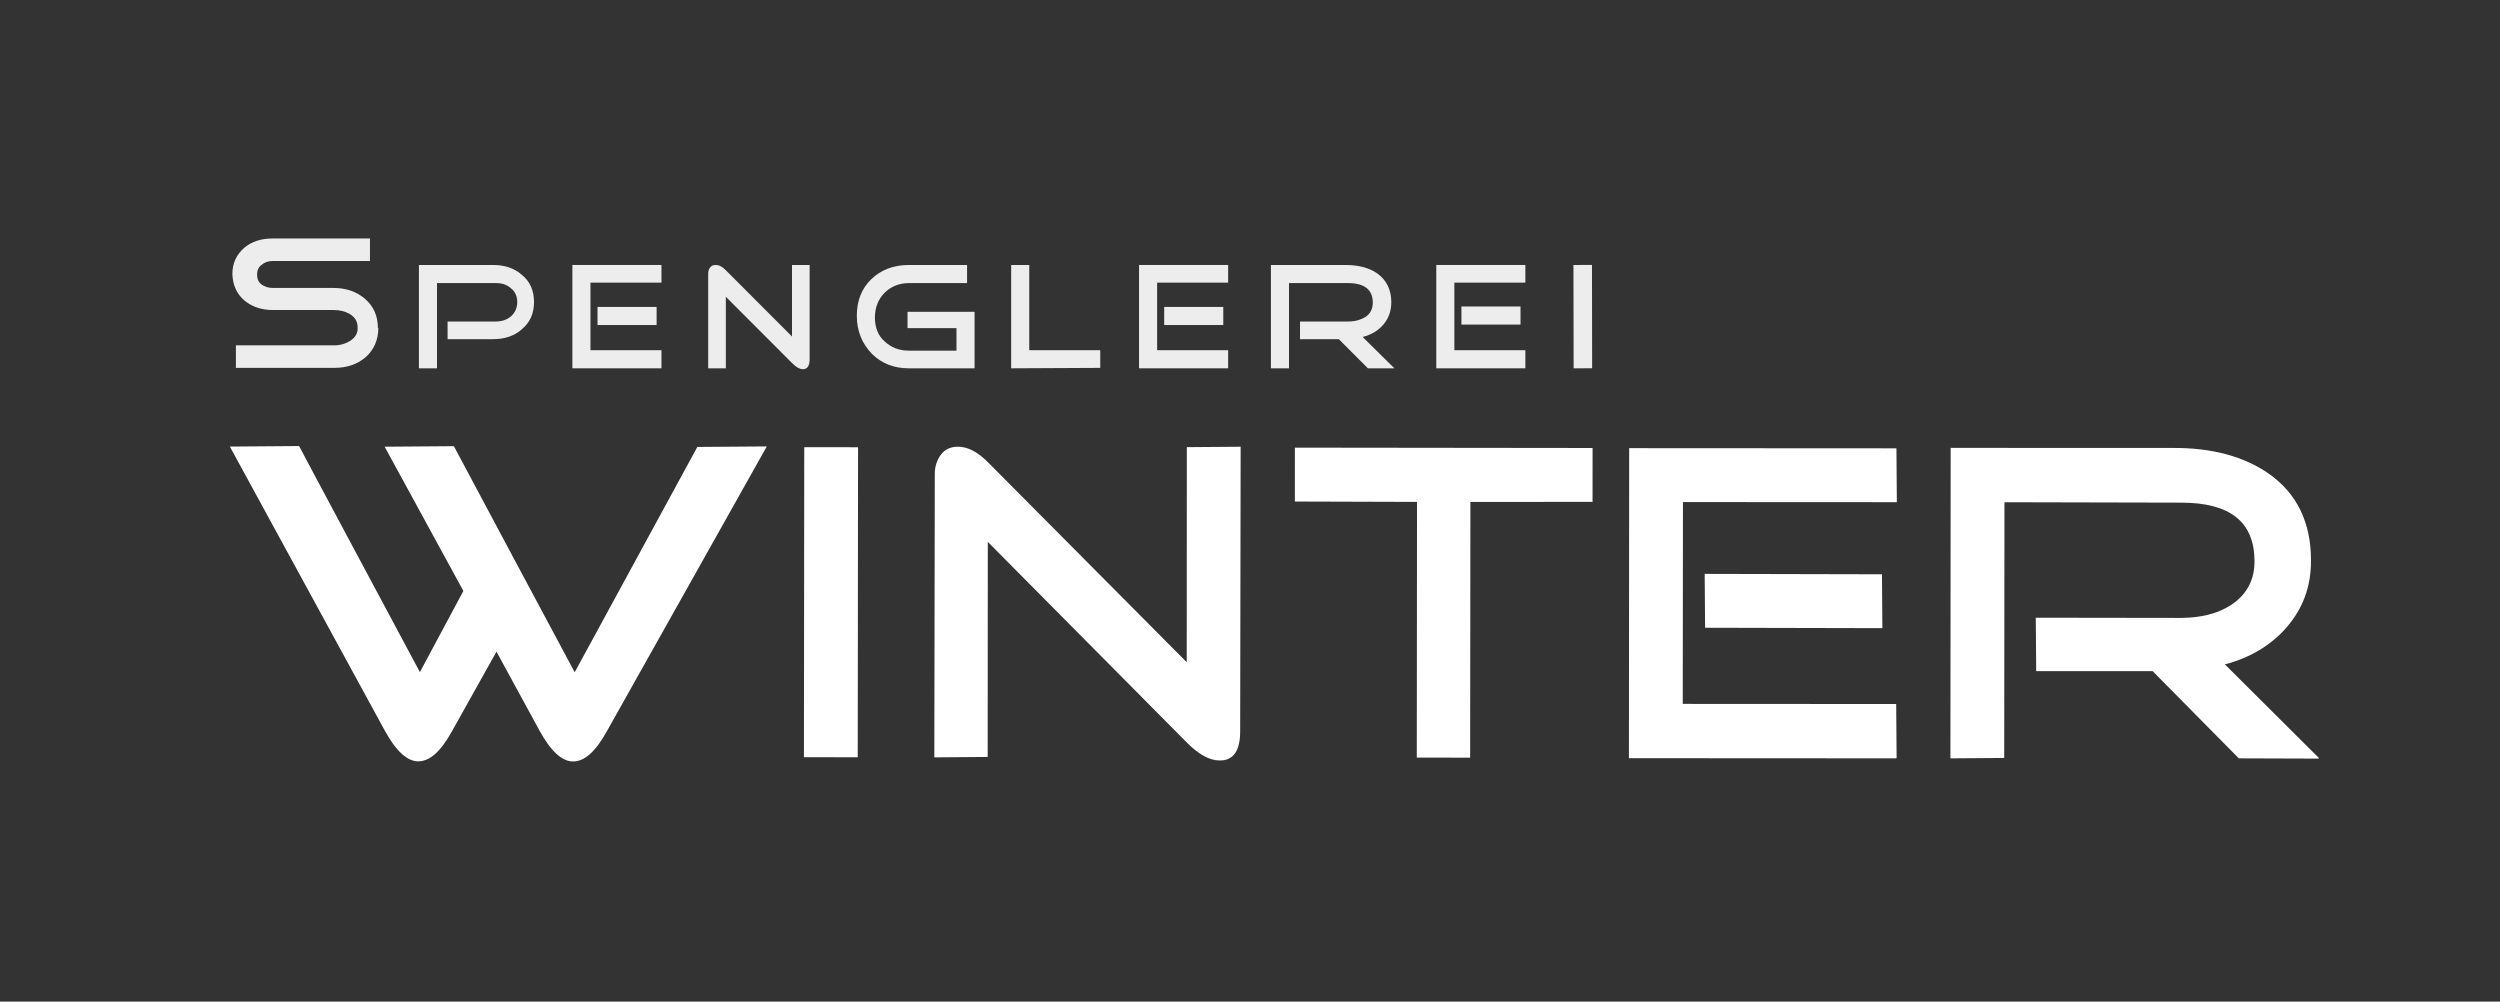
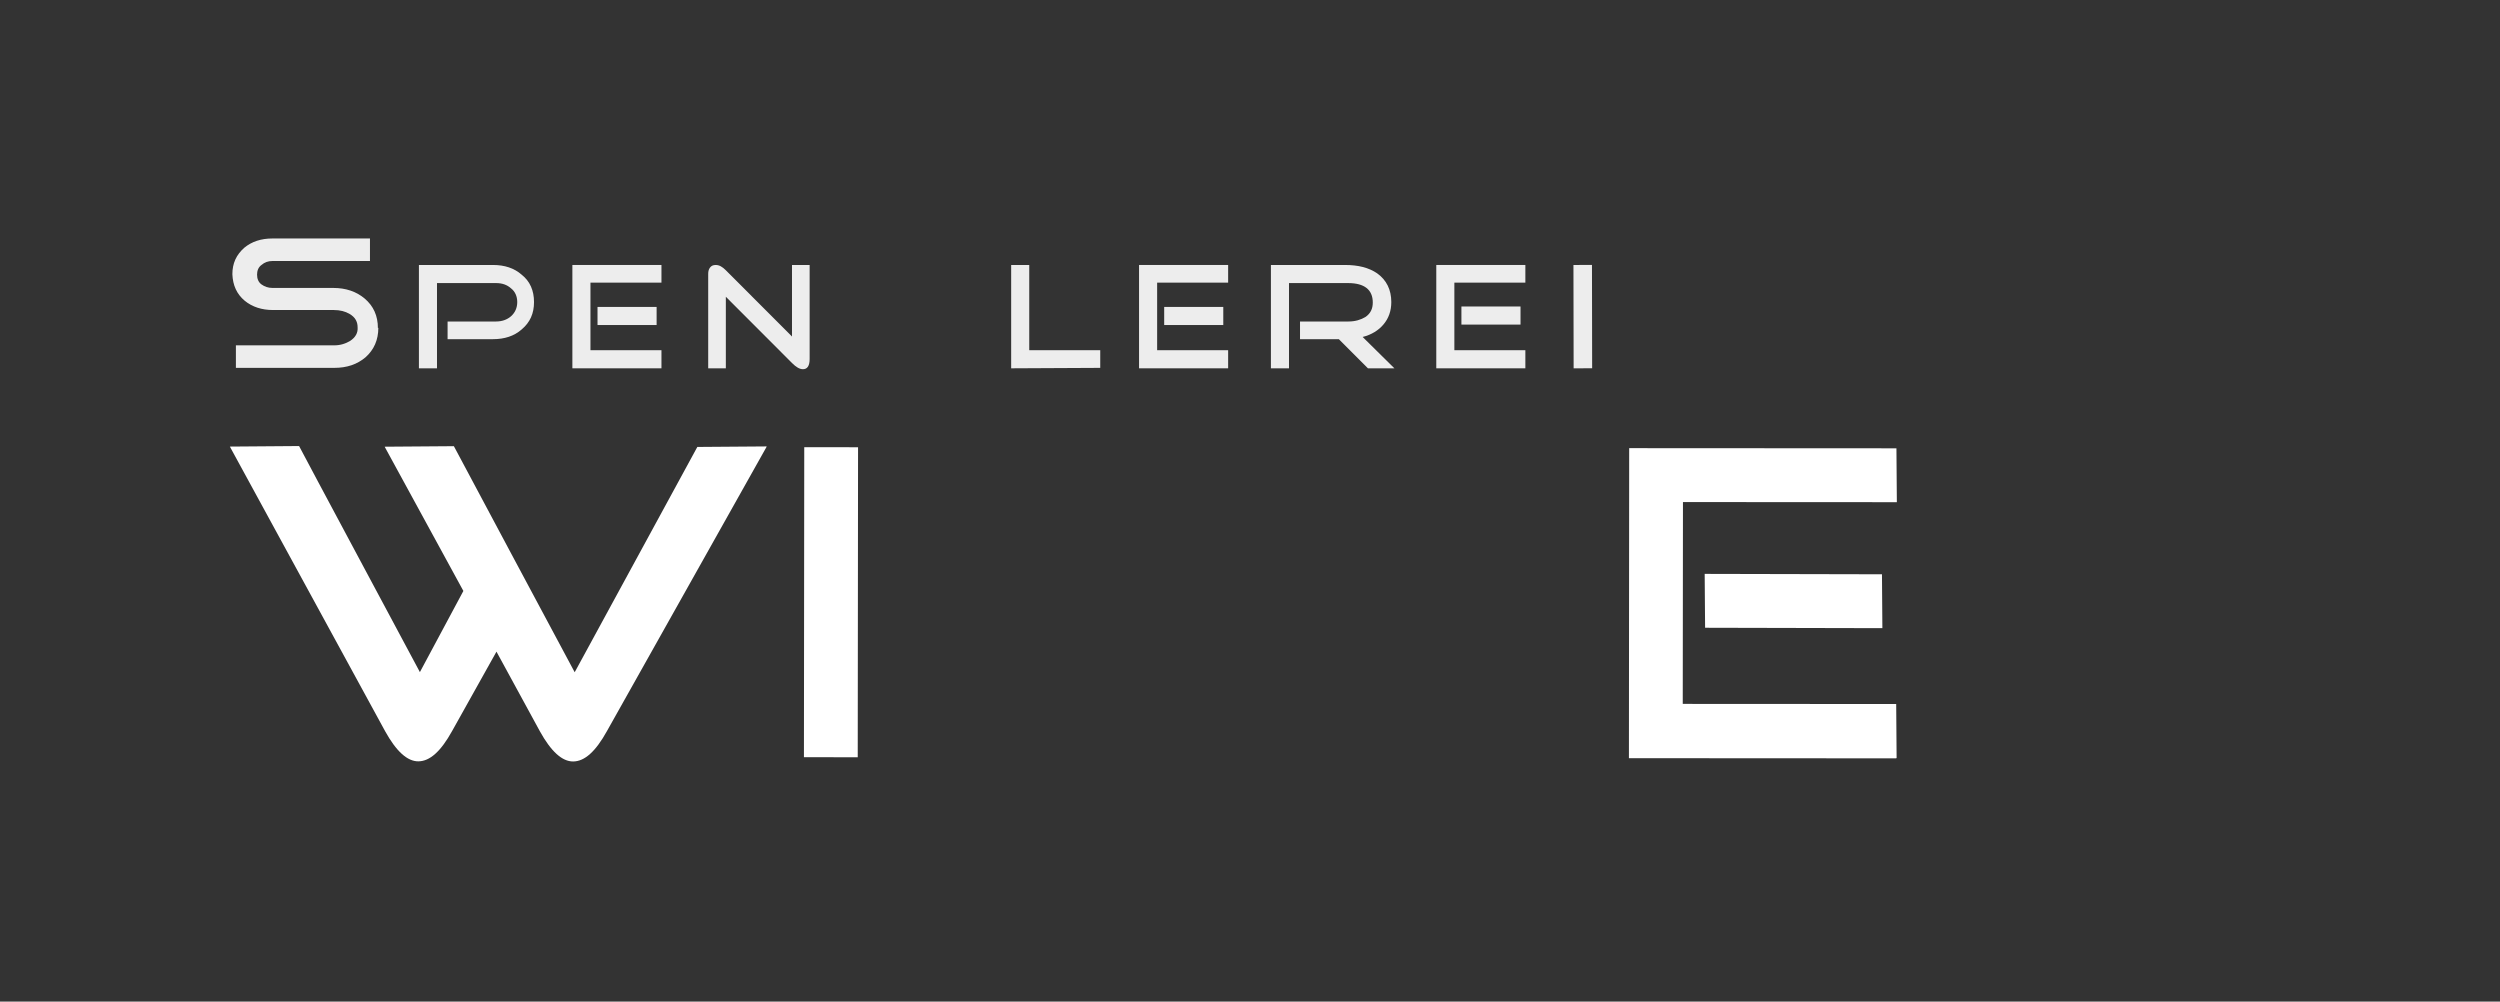
<svg xmlns="http://www.w3.org/2000/svg" width="312" height="125" viewBox="0 0 312 125" fill="none">
  <rect x="0" y="0" width="312" height="125" fill="#333333" stroke="none" />
  <path d="M47.217 40.895C47.217 42.438 46.667 43.651 45.621 44.588C44.575 45.47 43.309 45.91 41.713 45.91H29.44V43.1H41.713C42.484 43.1 43.144 42.879 43.695 42.548C44.355 42.108 44.685 41.556 44.63 40.84C44.63 40.123 44.3 39.572 43.64 39.187C43.089 38.856 42.429 38.691 41.658 38.691H34.063C32.687 38.691 31.477 38.305 30.541 37.533C29.55 36.706 29.055 35.604 29 34.226C29 32.848 29.495 31.801 30.486 30.919C31.422 30.148 32.577 29.762 34.008 29.762H46.171V32.573H34.008C33.458 32.573 33.018 32.738 32.632 33.069C32.247 33.344 32.082 33.785 32.082 34.281C32.082 34.777 32.247 35.218 32.632 35.494C33.018 35.769 33.458 35.935 34.008 35.935H41.603C43.144 35.935 44.465 36.376 45.511 37.258C46.612 38.194 47.162 39.407 47.162 40.95" fill="#EDEDED" />
  <path d="M66.645 37.698C66.645 39.131 66.149 40.234 65.104 41.115C64.168 41.942 62.957 42.328 61.526 42.328H55.858V40.123H61.912C62.627 40.123 63.288 39.903 63.783 39.462C64.278 39.021 64.553 38.415 64.553 37.698C64.553 36.982 64.278 36.376 63.783 35.99C63.288 35.549 62.682 35.328 61.912 35.328H54.537V45.966H52.28V33.069H61.526C62.957 33.069 64.168 33.455 65.104 34.281C66.149 35.108 66.645 36.265 66.645 37.698Z" fill="#EDEDED" />
  <path d="M81.945 40.564H74.57V38.305H81.945V40.564ZM82.55 45.966H71.433V33.069H82.55V35.273H73.689V43.706H82.55V45.91V45.966Z" fill="#EDEDED" />
  <path d="M101.042 44.808C101.042 45.635 100.767 46.076 100.217 46.076C99.776 46.076 99.336 45.8 98.841 45.304L90.585 37.037V45.966H88.384V34.171C88.384 33.895 88.439 33.62 88.604 33.4C88.769 33.179 88.989 33.069 89.32 33.069C89.76 33.069 90.145 33.289 90.585 33.73L98.841 41.997V33.069H101.042V44.863V44.808Z" fill="#EDEDED" />
-   <path d="M121.626 45.966H113.425C111.554 45.966 110.013 45.359 108.802 44.147C107.592 42.879 106.931 41.336 106.931 39.407C106.931 37.533 107.537 35.99 108.747 34.833C109.958 33.675 111.499 33.069 113.425 33.069H120.69V35.328H113.425C112.215 35.328 111.169 35.769 110.398 36.541C109.628 37.313 109.188 38.36 109.188 39.627C109.188 40.84 109.573 41.887 110.398 42.604C111.224 43.375 112.215 43.761 113.425 43.761H119.369V40.95H113.26V38.911H121.626V46.021V45.966Z" fill="#EDEDED" />
  <path d="M137.311 45.91L126.194 45.966V33.069H128.45V43.706H137.311V45.91Z" fill="#EDEDED" />
  <path d="M152.666 40.564H145.291V38.305H152.666V40.564ZM153.272 45.966H142.154V33.069H153.272V35.273H144.411V43.706H153.272V45.91V45.966Z" fill="#EDEDED" />
  <path d="M174.02 45.966H170.718L167.086 42.328H162.242V40.123H168.296C169.122 40.123 169.837 39.903 170.388 39.572C171.048 39.131 171.323 38.525 171.323 37.754C171.323 36.155 170.278 35.328 168.241 35.328H160.867V45.966H158.61V33.069H167.856C169.507 33.069 170.828 33.4 171.874 34.116C173.03 34.943 173.635 36.155 173.635 37.698C173.635 38.801 173.305 39.738 172.644 40.509C172.039 41.226 171.158 41.777 170.058 42.053L173.965 45.91L174.02 45.966Z" fill="#EDEDED" />
  <path d="M189.761 40.509H182.386V38.25H189.761V40.509ZM190.366 45.966H179.249V33.069H190.366V35.273H181.505V43.706H190.366V45.91V45.966Z" fill="#EDEDED" />
  <path d="M198.678 33.065L196.366 33.069L196.389 45.966L198.7 45.962L198.678 33.065Z" fill="#EDEDED" />
  <path d="M95.667 55.768L75.741 91.251C74.329 93.797 72.963 95.02 71.532 95.031C70.156 95.042 68.77 93.785 67.375 91.26L61.96 81.326L56.422 91.234C55.011 93.781 53.644 95.004 52.213 95.015C50.837 95.025 49.452 93.768 48.057 91.244L28.686 55.733L37.326 55.666C37.326 55.721 52.403 83.88 52.403 83.88L57.829 73.752L48.004 55.749L56.644 55.683C56.645 55.738 71.721 83.896 71.721 83.896L87.026 55.779L95.666 55.713L95.667 55.768Z" fill="white" />
  <path d="M100.371 55.809L100.331 94.499L107.045 94.506L107.085 55.816L100.371 55.809Z" fill="white" />
-   <path d="M154.775 91.193C154.794 93.673 153.923 94.947 152.216 94.905C150.951 94.915 149.569 94.154 148.015 92.568L123.277 67.625L123.263 94.467L116.604 94.518C116.603 94.463 116.662 59.133 116.662 59.133C116.655 58.252 116.924 57.423 117.414 56.758C117.905 56.092 118.618 55.756 119.498 55.749C120.764 55.74 122.035 56.391 123.366 57.759L148.104 82.646L148.118 55.804L154.832 55.753C154.833 55.808 154.774 91.138 154.774 91.138L154.775 91.193Z" fill="white" />
-   <path d="M198.75 62.634L183.505 62.642L183.475 94.554L176.815 94.55L176.845 62.638L161.6 62.59L161.603 55.866L198.754 55.91L198.75 62.634Z" fill="white" />
  <path d="M234.866 78.395L212.796 78.344L212.744 71.621C212.799 71.62 234.869 71.671 234.869 71.671L234.921 78.394L234.866 78.395ZM236.642 94.641L203.289 94.622L203.322 55.93L236.675 55.949L236.727 62.672C236.672 62.673 210.033 62.658 210.033 62.658L210.007 87.846L236.645 87.861L236.697 94.585L236.642 94.641Z" fill="white" />
-   <path d="M289.369 94.675L279.406 94.642L268.645 83.756L254.116 83.758L254.064 77.09C254.119 77.089 272.227 77.115 272.227 77.115C274.703 77.096 276.791 76.584 278.489 75.468C280.405 74.186 281.382 72.359 281.363 69.99C281.326 65.14 278.336 62.737 272.226 62.73L250.156 62.679L250.126 94.592L243.412 94.643C243.411 94.588 243.444 55.896 243.444 55.896L271.128 55.904C276.081 55.865 280.108 56.992 283.151 59.118C286.637 61.571 288.426 65.195 288.408 69.935C288.433 73.187 287.408 75.951 285.335 78.337C283.426 80.501 280.906 82.064 277.665 82.915L289.368 94.565L289.369 94.675Z" fill="white" />
</svg>